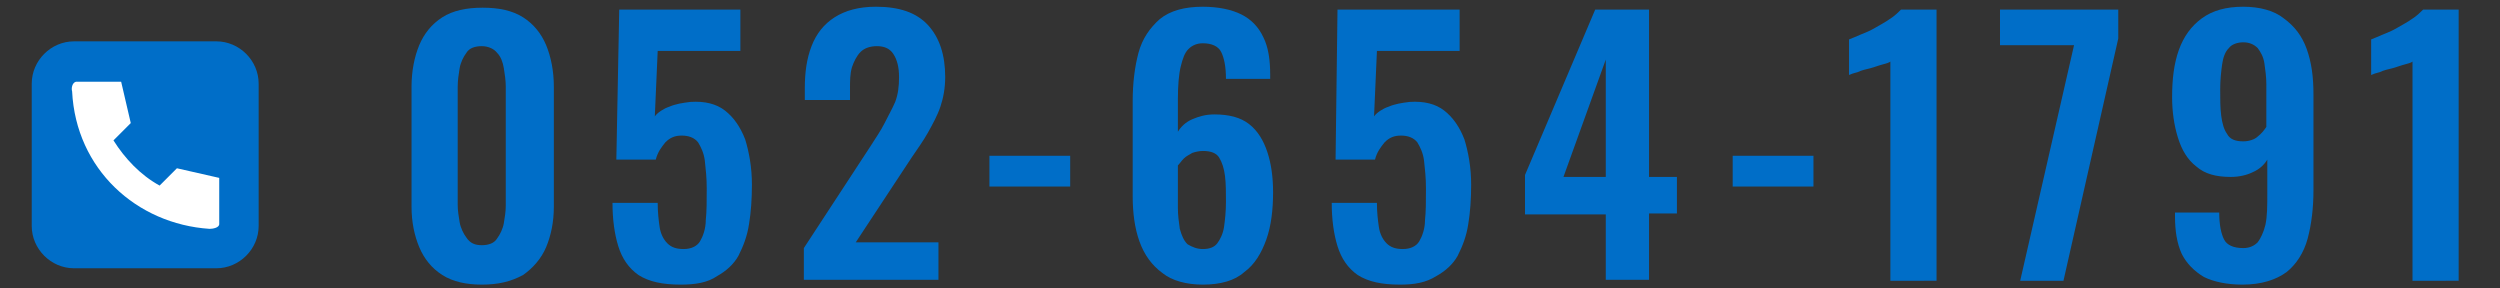
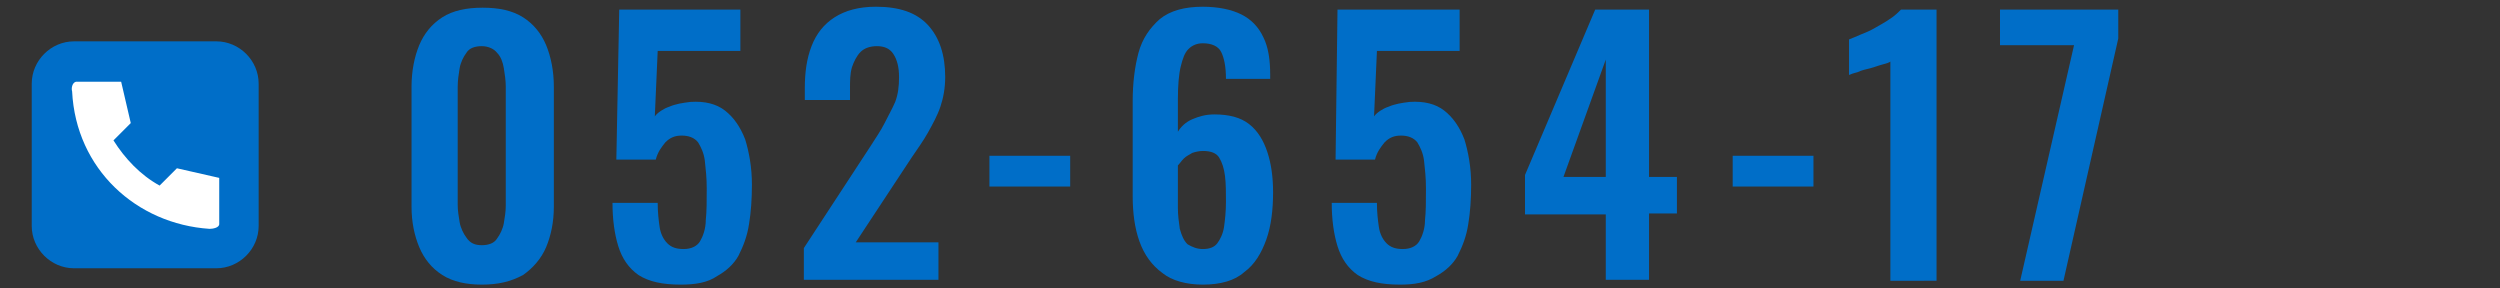
<svg xmlns="http://www.w3.org/2000/svg" version="1.1" id="レイヤー_1" x="0px" y="0px" viewBox="0 0 260 30" enable-background="new 0 0 260 30" xml:space="preserve">
  <rect x="0" y="0" width="260" height="30" fill="#333333" stroke="none" />
  <g>
    <g>
      <g>
        <path fill="#006EC8" d="M50.1,29.6c-1.6,0-3-0.3-4.1-1c-1.1-0.7-1.9-1.7-2.4-2.9c-0.5-1.2-0.8-2.6-0.8-4.2V9     c0-1.6,0.3-3.1,0.8-4.3c0.5-1.2,1.3-2.2,2.4-2.9c1.1-0.7,2.5-1,4.2-1c1.7,0,3.1,0.3,4.2,1c1.1,0.7,1.9,1.7,2.4,2.9     c0.5,1.2,0.8,2.7,0.8,4.3v12.5c0,1.6-0.3,3-0.8,4.2c-0.5,1.2-1.4,2.2-2.4,2.9C53.1,29.3,51.8,29.6,50.1,29.6z M50.1,25.5     c0.7,0,1.3-0.2,1.6-0.7c0.3-0.4,0.6-1,0.7-1.6c0.1-0.6,0.2-1.2,0.2-1.8V9c0-0.6-0.1-1.3-0.2-1.9c-0.1-0.6-0.3-1.2-0.7-1.6     c-0.3-0.4-0.9-0.7-1.6-0.7c-0.7,0-1.3,0.2-1.6,0.7c-0.3,0.4-0.6,1-0.7,1.6c-0.1,0.6-0.2,1.3-0.2,1.9v12.3c0,0.6,0.1,1.2,0.2,1.8     c0.1,0.6,0.4,1.2,0.7,1.6C48.9,25.3,49.4,25.5,50.1,25.5z" />
        <path fill="#006EC8" d="M70.8,29.6c-1.9,0-3.3-0.3-4.4-1c-1-0.7-1.7-1.7-2.1-3c-0.4-1.3-0.6-2.8-0.6-4.5h4.7c0,1,0.1,1.8,0.2,2.5     c0.1,0.7,0.4,1.3,0.8,1.7c0.4,0.4,0.9,0.6,1.7,0.6c0.8,0,1.4-0.3,1.7-0.8c0.3-0.5,0.6-1.3,0.6-2.2c0.1-0.9,0.1-2,0.1-3.3     c0-1.1-0.1-2-0.2-2.9c-0.1-0.8-0.4-1.4-0.7-1.9c-0.4-0.5-1-0.7-1.7-0.7c-0.7,0-1.2,0.2-1.7,0.7c-0.4,0.5-0.8,1-1,1.8h-4.1L64.4,1     H77v4.3h-8.6l-0.3,6.8c0.3-0.4,0.9-0.8,1.5-1c0.7-0.3,1.4-0.4,2.2-0.5c1.5-0.1,2.7,0.2,3.6,0.9c0.9,0.7,1.6,1.7,2.1,3     c0.4,1.3,0.7,2.9,0.7,4.7c0,1.5-0.1,2.9-0.3,4.1c-0.2,1.3-0.6,2.3-1.1,3.3c-0.5,0.9-1.3,1.6-2.2,2.1     C73.6,29.4,72.3,29.6,70.8,29.6z" />
        <path fill="#006EC8" d="M83.6,29.2v-3.4l7-10.7c0.5-0.8,1-1.5,1.4-2.3s0.8-1.5,1.1-2.2c0.3-0.8,0.4-1.6,0.4-2.6     c0-1-0.2-1.8-0.6-2.4c-0.4-0.6-1-0.8-1.7-0.8c-0.7,0-1.3,0.2-1.7,0.6c-0.4,0.4-0.7,1-0.9,1.6c-0.2,0.7-0.2,1.4-0.2,2.2v1.2h-4.7     V9.2c0-1.7,0.2-3.1,0.7-4.4c0.5-1.3,1.3-2.3,2.4-3c1.1-0.7,2.5-1.1,4.3-1.1c2.4,0,4.2,0.6,5.4,1.9c1.2,1.3,1.8,3.1,1.8,5.4     c0,1.2-0.2,2.2-0.5,3.1c-0.3,0.9-0.8,1.8-1.3,2.7c-0.5,0.9-1.1,1.7-1.7,2.6l-5.8,8.8h8.6v3.9H83.6z" />
        <path fill="#006EC8" d="M102.9,19.4v-3.2h8.4v3.2H102.9z" />
        <path fill="#006EC8" d="M125.1,29.6c-1.7,0-3.2-0.4-4.2-1.2c-1.1-0.8-1.9-1.9-2.4-3.3c-0.5-1.4-0.7-3-0.7-4.7v-9.9     c0-1.8,0.2-3.5,0.6-5c0.4-1.5,1.2-2.6,2.2-3.5c1.1-0.9,2.6-1.3,4.5-1.3c1.6,0,3,0.3,4,0.8c1,0.5,1.8,1.3,2.3,2.4     c0.5,1,0.7,2.3,0.7,3.9c0,0.1,0,0.1,0,0.2c0,0.1,0,0.2,0,0.2h-4.6c0-1.3-0.2-2.2-0.5-2.8c-0.3-0.6-1-0.9-1.9-0.9     c-0.6,0-1.1,0.2-1.5,0.6c-0.4,0.4-0.6,1-0.8,1.8c-0.2,0.8-0.3,2-0.3,3.4v3.4c0.3-0.5,0.8-1,1.5-1.3c0.7-0.3,1.4-0.5,2.3-0.5     c1.5,0,2.7,0.3,3.6,1c0.9,0.7,1.5,1.7,1.9,2.9c0.4,1.2,0.6,2.6,0.6,4.2c0,1.8-0.2,3.5-0.7,4.9c-0.5,1.4-1.2,2.6-2.3,3.4     C128.4,29.2,126.9,29.6,125.1,29.6z M125.1,25.9c0.7,0,1.2-0.2,1.5-0.6s0.6-1,0.7-1.7s0.2-1.6,0.2-2.6c0-1,0-1.9-0.1-2.7     c-0.1-0.8-0.3-1.4-0.6-1.9c-0.3-0.5-0.9-0.7-1.7-0.7c-0.4,0-0.8,0.1-1.1,0.2c-0.3,0.2-0.6,0.3-0.9,0.6c-0.2,0.2-0.4,0.5-0.6,0.7     v4.4c0,0.8,0.1,1.5,0.2,2.2c0.2,0.7,0.4,1.2,0.8,1.6C124,25.7,124.5,25.9,125.1,25.9z" />
        <path fill="#006EC8" d="M145.6,29.6c-1.9,0-3.3-0.3-4.4-1c-1-0.7-1.7-1.7-2.1-3c-0.4-1.3-0.6-2.8-0.6-4.5h4.7     c0,1,0.1,1.8,0.2,2.5c0.1,0.7,0.4,1.3,0.8,1.7c0.4,0.4,0.9,0.6,1.7,0.6c0.8,0,1.4-0.3,1.7-0.8c0.3-0.5,0.6-1.3,0.6-2.2     c0.1-0.9,0.1-2,0.1-3.3c0-1.1-0.1-2-0.2-2.9c-0.1-0.8-0.4-1.4-0.7-1.9c-0.4-0.5-1-0.7-1.7-0.7c-0.7,0-1.2,0.2-1.7,0.7     c-0.4,0.5-0.8,1-1,1.8h-4.1L139.1,1h12.7v4.3h-8.6l-0.3,6.8c0.3-0.4,0.9-0.8,1.5-1c0.7-0.3,1.4-0.4,2.2-0.5     c1.5-0.1,2.7,0.2,3.6,0.9c0.9,0.7,1.6,1.7,2.1,3c0.4,1.3,0.7,2.9,0.7,4.7c0,1.5-0.1,2.9-0.3,4.1c-0.2,1.3-0.6,2.3-1.1,3.3     c-0.5,0.9-1.3,1.6-2.2,2.1C148.3,29.4,147.1,29.6,145.6,29.6z" />
        <path fill="#006EC8" d="M167,29.2v-6.9h-8.4v-4.1L165.9,1h5.6v17.4h2.9v3.8h-2.9v6.9H167z M162.6,18.4h4.4V6.2L162.6,18.4z" />
        <path fill="#006EC8" d="M180.2,19.4v-3.2h8.4v3.2H180.2z" />
        <path fill="#006EC8" d="M196.6,29.2V6.4c-0.1,0.1-0.4,0.2-0.8,0.3c-0.4,0.1-0.9,0.3-1.3,0.4s-0.9,0.2-1.3,0.4     c-0.4,0.1-0.7,0.2-0.9,0.3V4.1c0.3-0.1,0.7-0.3,1.2-0.5c0.5-0.2,1-0.4,1.5-0.7c0.5-0.3,1.1-0.6,1.5-0.9c0.5-0.3,0.9-0.7,1.2-1     h3.7v28.2H196.6z" />
        <path fill="#006EC8" d="M210.1,29.2l5.6-24.5H208V1h12.3v3l-5.7,25.2H210.1z" />
-         <path fill="#006EC8" d="M233.2,29.6c-1.6,0-3-0.3-4-0.8c-1-0.6-1.8-1.4-2.3-2.4c-0.5-1.1-0.7-2.4-0.7-3.9c0,0,0-0.1,0-0.2     c0-0.1,0-0.1,0-0.2h4.6c0,1.3,0.2,2.2,0.5,2.8c0.3,0.6,1,0.9,2,0.9c0.6,0,1.1-0.2,1.5-0.6c0.3-0.4,0.6-1,0.8-1.8     c0.2-0.9,0.2-2,0.2-3.4v-3.4c-0.3,0.5-0.8,1-1.5,1.3c-0.6,0.3-1.4,0.5-2.3,0.5c-1.5,0-2.7-0.3-3.6-1.1c-0.9-0.7-1.5-1.7-1.9-3     s-0.6-2.7-0.6-4.2c0-1.9,0.2-3.5,0.7-4.9c0.5-1.4,1.3-2.5,2.4-3.3c1.1-0.8,2.5-1.2,4.3-1.2c1.7,0,3.2,0.4,4.2,1.2     c1.1,0.8,1.9,1.8,2.4,3.2c0.5,1.4,0.7,2.9,0.7,4.7v10c0,1.8-0.2,3.5-0.6,5c-0.4,1.5-1.2,2.7-2.2,3.5     C236.7,29.1,235.2,29.6,233.2,29.6z M233.3,14.7c0.6,0,1.2-0.2,1.5-0.5c0.4-0.3,0.7-0.7,0.9-1V8.8c0-0.8-0.1-1.5-0.2-2.2     c-0.1-0.7-0.4-1.2-0.7-1.6c-0.4-0.4-0.9-0.6-1.5-0.6c-0.6,0-1.2,0.2-1.5,0.6c-0.4,0.4-0.6,1-0.7,1.7s-0.2,1.6-0.2,2.6     c0,1,0,1.9,0.1,2.7c0.1,0.8,0.3,1.5,0.6,1.9C231.9,14.5,232.5,14.7,233.3,14.7z" />
-         <path fill="#006EC8" d="M250.9,29.2V6.4c-0.1,0.1-0.4,0.2-0.8,0.3c-0.4,0.1-0.9,0.3-1.3,0.4s-0.9,0.2-1.3,0.4     c-0.4,0.1-0.7,0.2-0.9,0.3V4.1c0.3-0.1,0.7-0.3,1.2-0.5c0.5-0.2,1-0.4,1.5-0.7c0.5-0.3,1.1-0.6,1.5-0.9c0.5-0.3,0.9-0.7,1.2-1     h3.7v28.2H250.9z" />
      </g>
    </g>
    <g>
      <path fill="#006EC8" d="M3.3,23.5c0,2.4,2,4.4,4.4,4.4h14.8c2.4,0,4.4-2,4.4-4.4V8.7c0-2.4-2-4.4-4.4-4.4H7.7    c-2.4,0-4.4,2-4.4,4.4V23.5z" />
      <path fill="#FFFFFF" d="M18.4,17.5l-1.8,1.8c-2-1.1-3.6-2.8-4.8-4.7h0l1.8-1.8l-1-4.3H7.9c-0.4,0.1-0.5,0.7-0.4,1    c0.4,8.1,6.7,13.8,14.3,14.3c0.3,0,1-0.1,1-0.5v-4.8L18.4,17.5z" />
    </g>
  </g>
</svg>